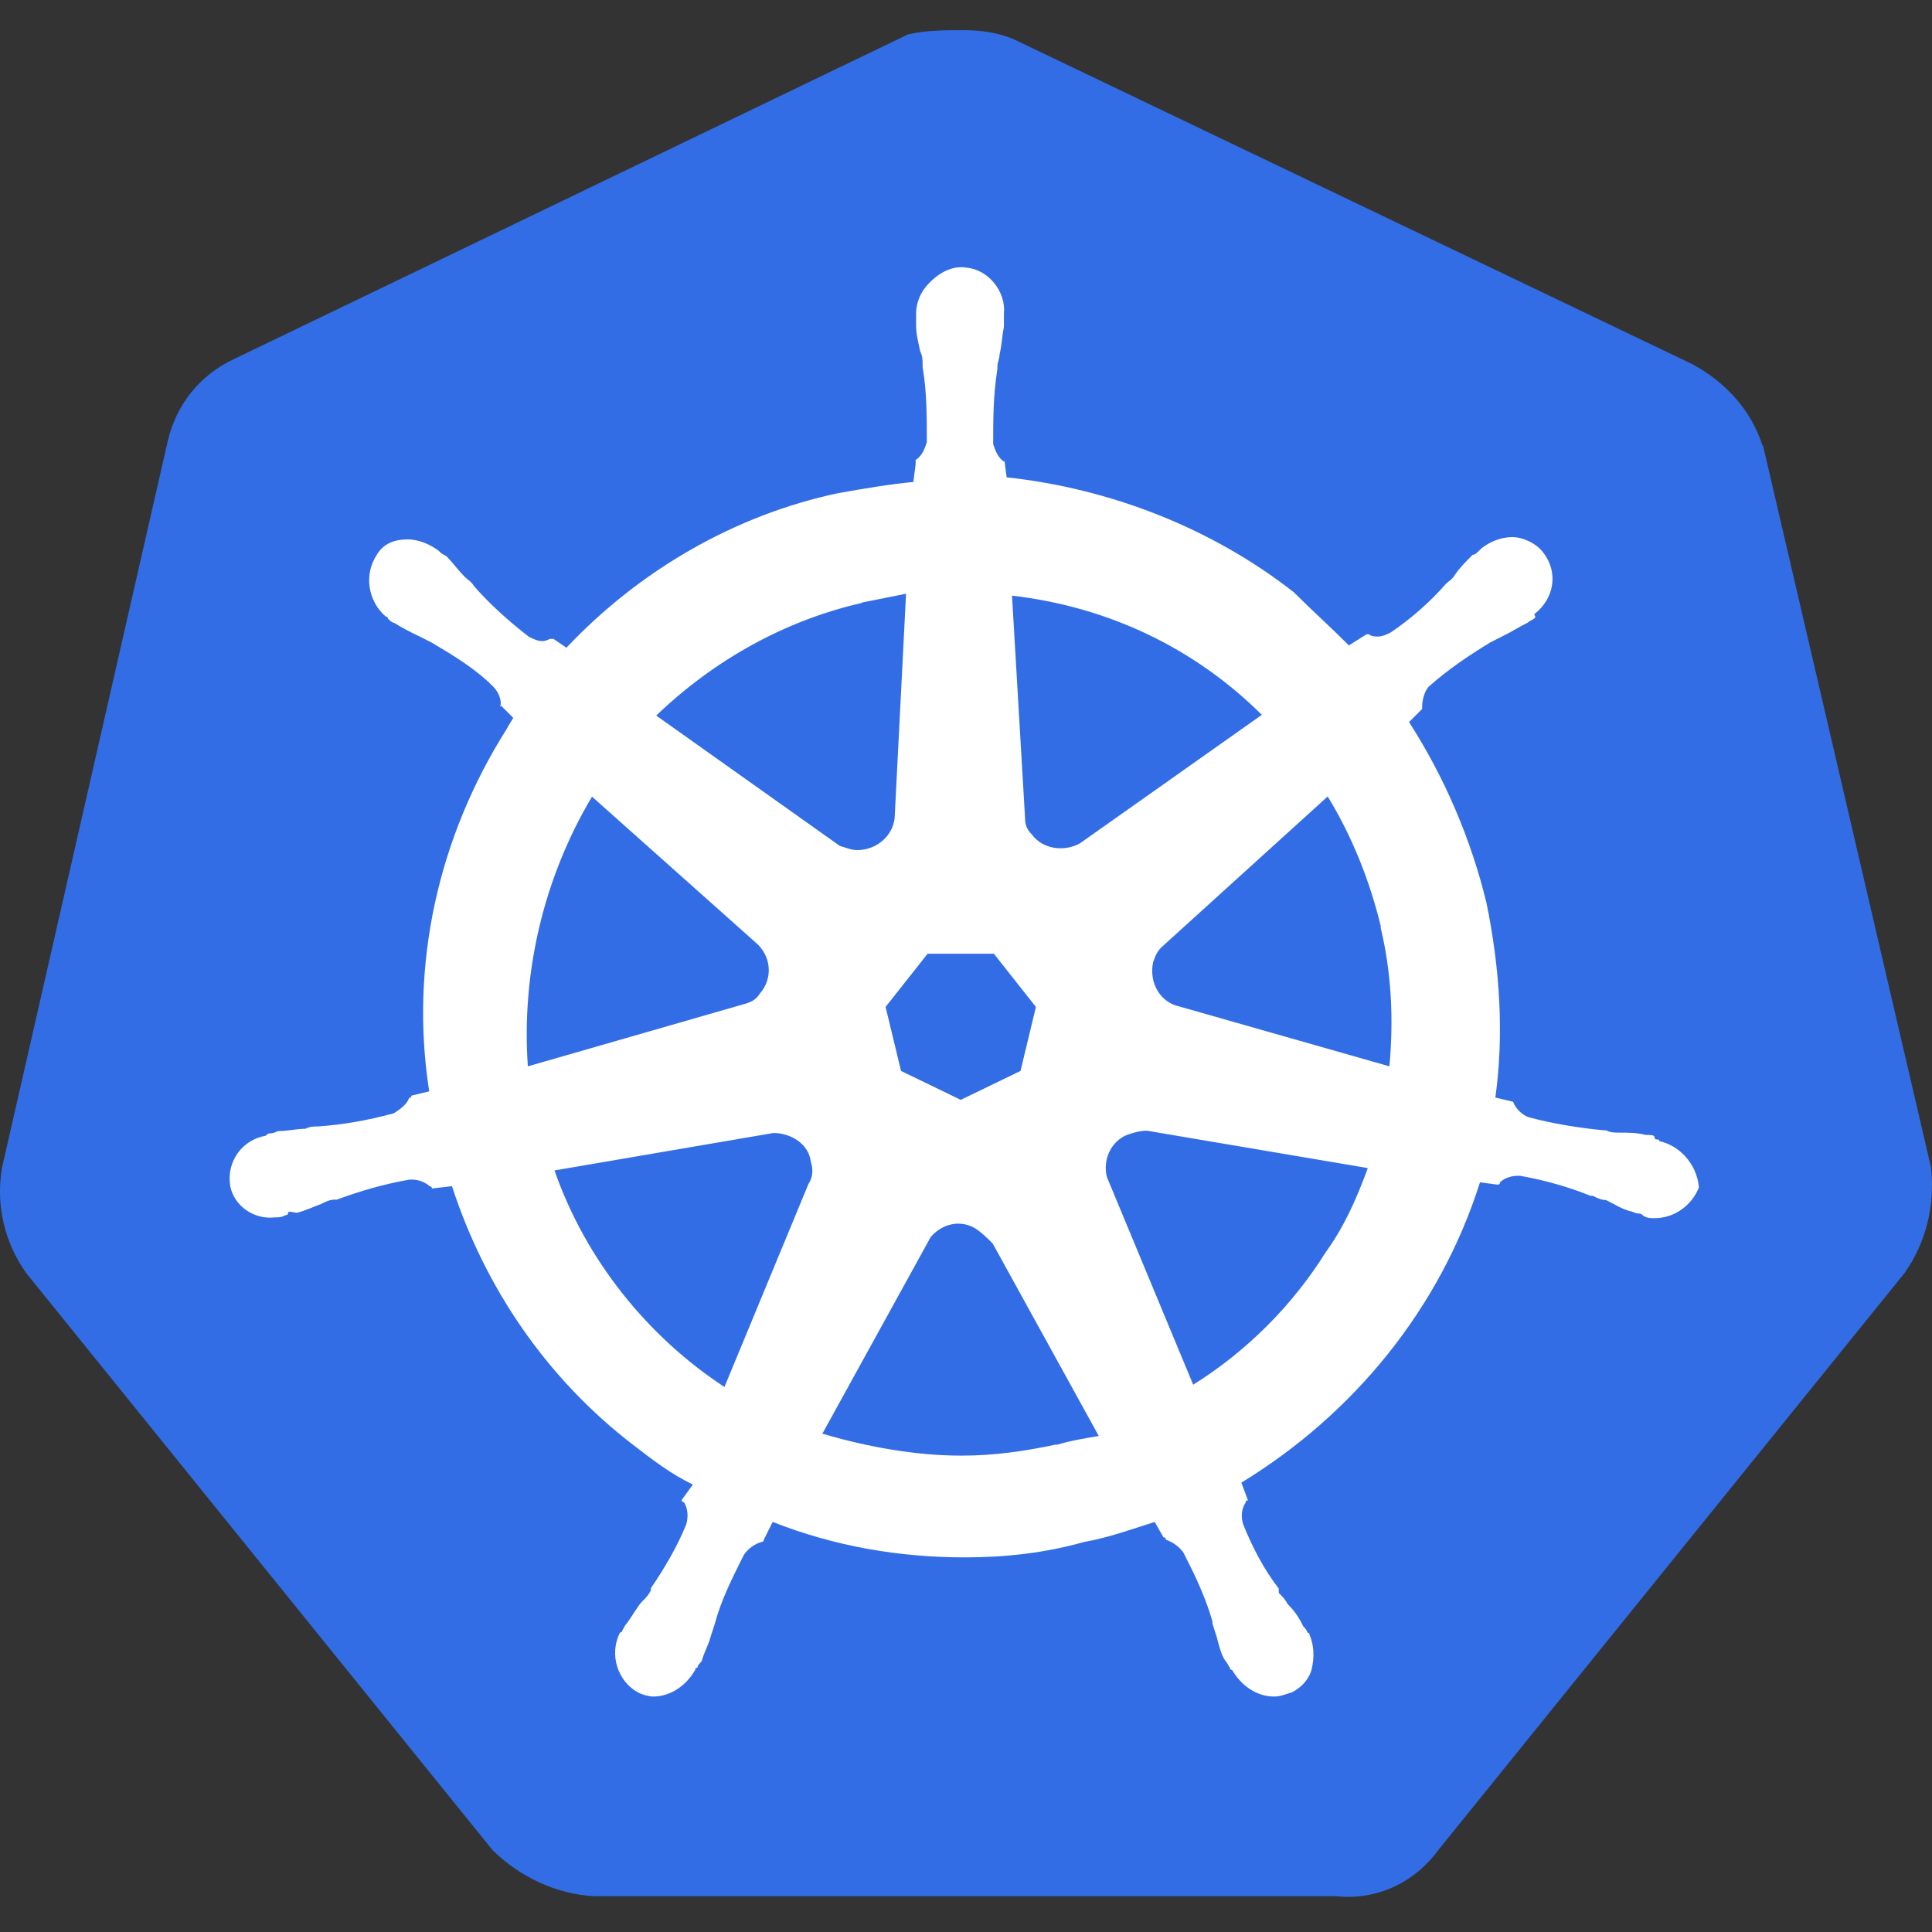
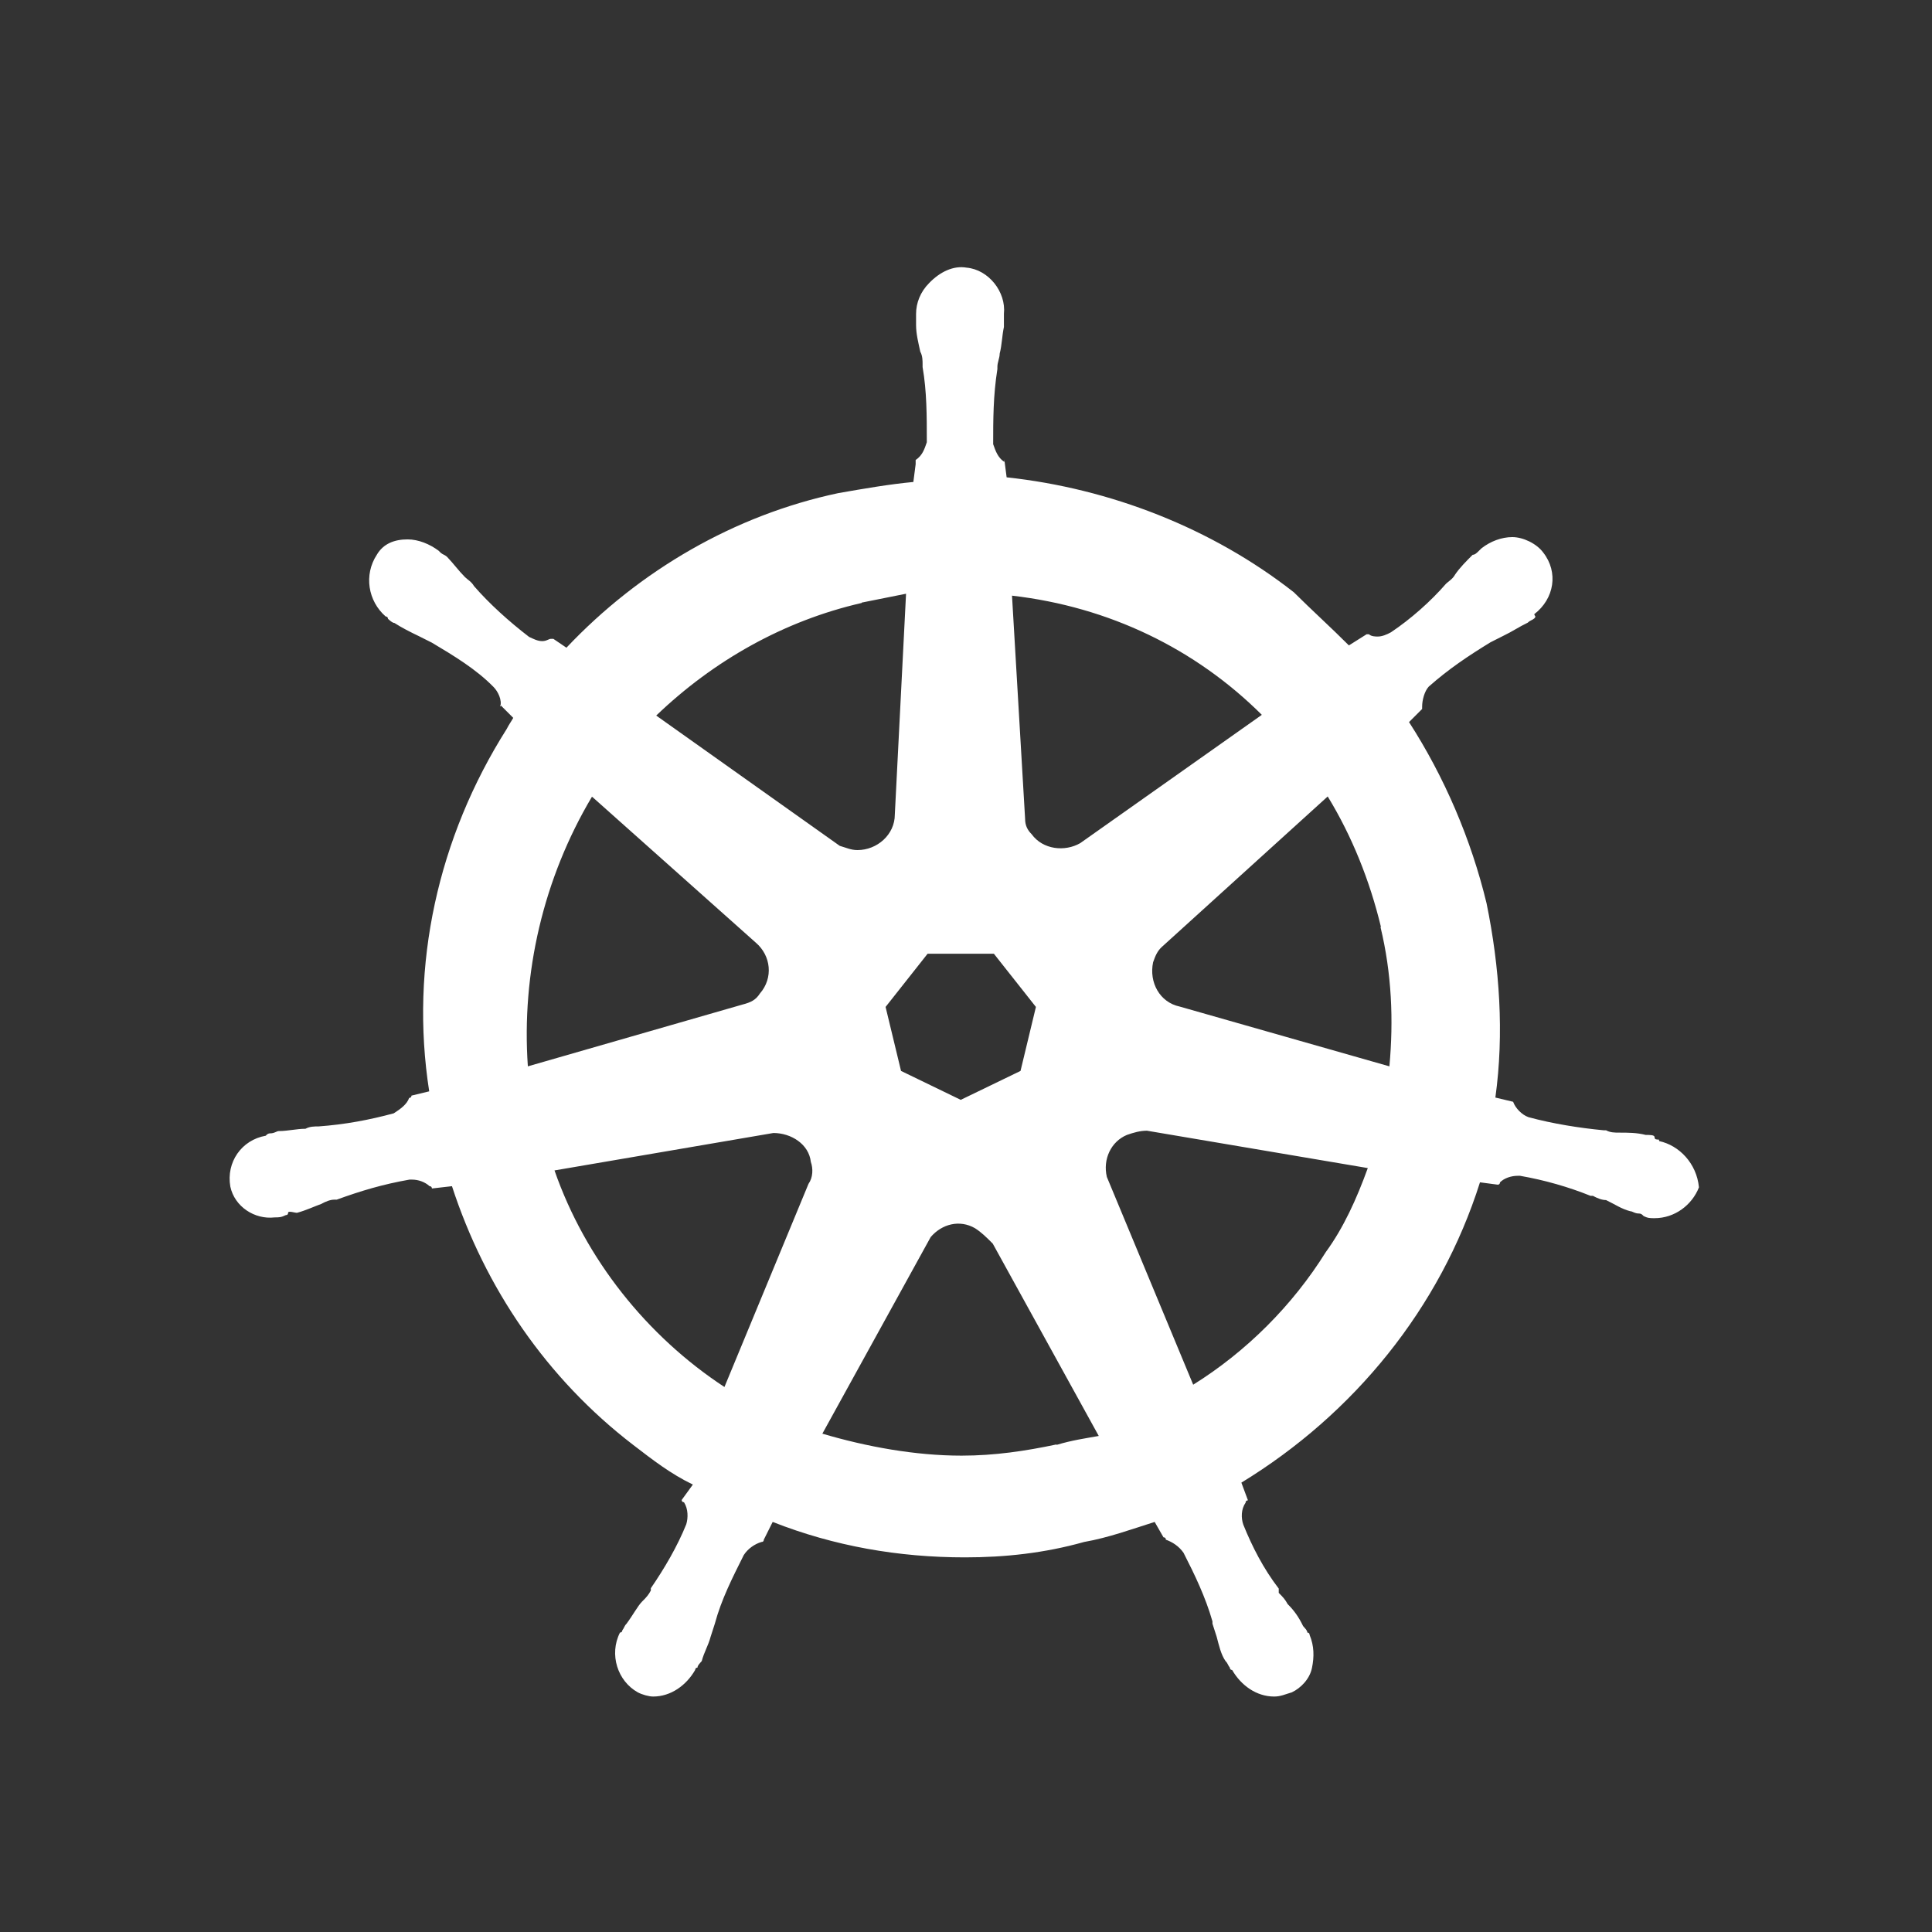
<svg xmlns="http://www.w3.org/2000/svg" width="32" height="32" viewBox="0 0 32 32" fill="none">
  <rect x="0" y="0" width="32" height="32" fill="#333333" stroke="none" />
  <g clip-path="url(#clip0_26541_6281)">
-     <path d="M29.193 7.382C29.008 6.795 28.574 6.323 28.025 6.029L16.864 0.685C16.571 0.538 16.245 0.5 15.951 0.5C15.658 0.5 15.332 0.5 15.039 0.57L3.878 5.946C3.329 6.201 2.927 6.68 2.78 7.299L0.035 19.334C-0.074 19.953 0.073 20.579 0.437 21.09L8.156 30.641C8.597 31.082 9.216 31.375 9.842 31.407H22.138C22.796 31.477 23.421 31.19 23.824 30.641L31.542 21.09C31.906 20.579 32.053 19.953 31.983 19.334L29.199 7.37L29.193 7.382Z" fill="#326DE6" />
    <path d="M27.476 18.875C27.437 18.875 27.405 18.875 27.405 18.836C27.405 18.798 27.335 18.798 27.258 18.798C27.112 18.76 26.965 18.76 26.818 18.76C26.748 18.76 26.671 18.76 26.601 18.721H26.562C26.16 18.683 25.72 18.613 25.317 18.504C25.209 18.466 25.101 18.357 25.062 18.249C25.062 18.249 25.101 18.249 25.062 18.249L24.768 18.179C24.915 17.119 24.839 16.021 24.622 14.961C24.366 13.901 23.926 12.873 23.338 11.96L23.555 11.743V11.705C23.555 11.596 23.594 11.449 23.664 11.373C23.996 11.079 24.322 10.862 24.686 10.639L24.902 10.53C25.049 10.46 25.158 10.383 25.305 10.313C25.343 10.275 25.375 10.275 25.413 10.243C25.452 10.204 25.413 10.204 25.413 10.172C25.745 9.917 25.816 9.477 25.56 9.151C25.452 9.004 25.228 8.896 25.049 8.896C24.871 8.896 24.686 8.966 24.539 9.081L24.5 9.119C24.462 9.157 24.43 9.189 24.392 9.189C24.283 9.298 24.175 9.406 24.098 9.521C24.06 9.591 23.99 9.63 23.951 9.668C23.696 9.962 23.364 10.255 23.038 10.473C22.968 10.511 22.891 10.543 22.821 10.543C22.783 10.543 22.713 10.543 22.674 10.505H22.636L22.342 10.69C22.049 10.396 21.723 10.102 21.429 9.809C20.076 8.749 18.39 8.091 16.673 7.906L16.635 7.612V7.651C16.526 7.58 16.488 7.465 16.45 7.357C16.45 6.955 16.45 6.552 16.52 6.112V6.074C16.52 6.003 16.558 5.927 16.558 5.857C16.596 5.71 16.596 5.563 16.628 5.416V5.199C16.667 4.835 16.373 4.465 16.009 4.433C15.792 4.395 15.568 4.503 15.39 4.688C15.243 4.835 15.173 5.02 15.173 5.199V5.384C15.173 5.531 15.211 5.678 15.243 5.825C15.281 5.895 15.281 5.971 15.281 6.042V6.08C15.351 6.482 15.351 6.884 15.351 7.325C15.313 7.434 15.281 7.542 15.166 7.619V7.689L15.128 7.983C14.726 8.021 14.323 8.091 13.883 8.168C12.165 8.532 10.588 9.451 9.382 10.728L9.165 10.581H9.126C9.088 10.581 9.056 10.619 8.98 10.619C8.903 10.619 8.833 10.581 8.763 10.549C8.431 10.294 8.105 10 7.85 9.706C7.811 9.636 7.741 9.598 7.703 9.56C7.594 9.451 7.518 9.342 7.409 9.228C7.371 9.189 7.339 9.189 7.301 9.157L7.262 9.119C7.115 9.011 6.93 8.934 6.751 8.934C6.534 8.934 6.349 9.004 6.241 9.189C6.024 9.521 6.094 9.955 6.388 10.211C6.426 10.211 6.426 10.249 6.426 10.249C6.426 10.249 6.496 10.319 6.534 10.319C6.643 10.39 6.79 10.466 6.937 10.536L7.154 10.645C7.518 10.862 7.888 11.085 8.175 11.379C8.245 11.449 8.322 11.596 8.284 11.711V11.673L8.501 11.89C8.462 11.96 8.431 11.998 8.392 12.075C7.256 13.869 6.783 15.989 7.109 18.076L6.815 18.147C6.815 18.185 6.777 18.185 6.777 18.185C6.739 18.294 6.63 18.37 6.522 18.44C6.119 18.549 5.717 18.625 5.277 18.657C5.206 18.657 5.13 18.657 5.06 18.696C4.913 18.696 4.766 18.734 4.619 18.734C4.581 18.734 4.549 18.772 4.472 18.772C4.447 18.772 4.423 18.785 4.402 18.811C4 18.881 3.744 19.251 3.815 19.654C3.885 19.985 4.217 20.203 4.549 20.164C4.619 20.164 4.657 20.164 4.734 20.126C4.759 20.126 4.772 20.113 4.772 20.088C4.772 20.049 4.881 20.088 4.919 20.088C5.066 20.049 5.213 19.979 5.321 19.941C5.392 19.902 5.468 19.87 5.538 19.87H5.577C5.979 19.724 6.343 19.615 6.783 19.538H6.822C6.93 19.538 7.039 19.577 7.115 19.647C7.154 19.647 7.154 19.685 7.154 19.685L7.486 19.647C8.035 21.333 9.056 22.833 10.486 23.931C10.818 24.186 11.106 24.41 11.476 24.589L11.291 24.844C11.291 24.882 11.329 24.882 11.329 24.882C11.399 24.991 11.399 25.138 11.367 25.246C11.221 25.61 11.004 25.98 10.78 26.306V26.344C10.742 26.415 10.71 26.453 10.633 26.529C10.563 26.6 10.486 26.747 10.378 26.893C10.339 26.932 10.339 26.964 10.308 27.002C10.308 27.002 10.308 27.04 10.269 27.04C10.084 27.404 10.231 27.845 10.563 28.03C10.633 28.068 10.748 28.1 10.818 28.1C11.112 28.1 11.367 27.915 11.514 27.66C11.514 27.66 11.514 27.621 11.553 27.621C11.553 27.583 11.591 27.551 11.623 27.513C11.661 27.366 11.731 27.257 11.77 27.11L11.84 26.893C11.948 26.491 12.134 26.127 12.319 25.757C12.389 25.648 12.504 25.572 12.612 25.54C12.638 25.54 12.651 25.527 12.651 25.502L12.798 25.208C13.819 25.61 14.885 25.795 15.983 25.795C16.641 25.795 17.299 25.725 17.956 25.54C18.358 25.47 18.761 25.323 19.125 25.208L19.271 25.463C19.297 25.463 19.31 25.476 19.31 25.502C19.418 25.54 19.527 25.61 19.603 25.719C19.789 26.083 19.967 26.453 20.082 26.855V26.893L20.152 27.11C20.191 27.257 20.223 27.404 20.299 27.513C20.338 27.551 20.338 27.583 20.37 27.621C20.37 27.621 20.37 27.66 20.408 27.66C20.555 27.915 20.81 28.1 21.104 28.1C21.212 28.1 21.289 28.062 21.398 28.03C21.544 27.96 21.691 27.813 21.73 27.628C21.768 27.442 21.768 27.264 21.691 27.079C21.691 27.04 21.653 27.04 21.653 27.04C21.653 27.002 21.614 26.97 21.583 26.932C21.512 26.785 21.436 26.676 21.327 26.568C21.289 26.498 21.257 26.459 21.18 26.383V26.312C20.925 25.98 20.74 25.617 20.593 25.253C20.555 25.144 20.555 24.997 20.631 24.889C20.631 24.85 20.67 24.85 20.67 24.85L20.561 24.557C22.425 23.42 23.855 21.665 24.513 19.583L24.807 19.622C24.845 19.622 24.845 19.583 24.845 19.583C24.915 19.513 25.03 19.475 25.139 19.475H25.177C25.579 19.545 25.982 19.66 26.345 19.807H26.384C26.454 19.845 26.531 19.877 26.601 19.877C26.748 19.947 26.856 20.024 27.003 20.062C27.041 20.062 27.073 20.1 27.15 20.1C27.175 20.1 27.199 20.113 27.22 20.139C27.29 20.177 27.329 20.177 27.405 20.177C27.737 20.177 28.025 19.96 28.14 19.666C28.101 19.264 27.808 18.97 27.482 18.9L27.476 18.875ZM16.903 17.738L15.913 18.217L14.924 17.738L14.668 16.678L15.364 15.797H16.462L17.158 16.678L16.903 17.738ZM22.866 15.357C23.051 16.123 23.083 16.895 23.013 17.662L19.54 16.672C19.208 16.602 19.029 16.27 19.099 15.938C19.137 15.829 19.169 15.752 19.246 15.682L21.991 13.192C22.393 13.85 22.687 14.584 22.872 15.35L22.866 15.357ZM20.893 11.845L17.892 13.965C17.637 14.112 17.273 14.073 17.088 13.818C17.018 13.748 16.979 13.671 16.979 13.563L16.762 9.866C18.371 10.051 19.801 10.747 20.899 11.839L20.893 11.845ZM14.272 9.981L15.007 9.834L14.821 13.492C14.821 13.824 14.528 14.08 14.202 14.08C14.094 14.08 14.017 14.041 13.909 14.01L10.869 11.852C11.821 10.939 12.989 10.281 14.272 9.987V9.981ZM9.81 13.199L12.517 15.612C12.772 15.829 12.81 16.199 12.587 16.455C12.517 16.563 12.44 16.602 12.293 16.64L8.743 17.662C8.635 16.123 8.999 14.552 9.803 13.199H9.81ZM9.19 19.385L12.81 18.766C13.104 18.766 13.398 18.951 13.43 19.245C13.468 19.353 13.468 19.5 13.391 19.609L11.999 22.973C10.716 22.131 9.695 20.854 9.184 19.385H9.19ZM17.497 23.925C16.986 24.033 16.475 24.11 15.926 24.11C15.16 24.11 14.355 23.963 13.621 23.746L15.415 20.49C15.6 20.273 15.894 20.196 16.149 20.343C16.258 20.413 16.335 20.49 16.443 20.598L18.199 23.784C17.982 23.823 17.758 23.854 17.503 23.931L17.497 23.925ZM21.959 20.739C21.41 21.62 20.644 22.386 19.763 22.935L18.333 19.494C18.263 19.2 18.403 18.907 18.665 18.798C18.773 18.76 18.882 18.728 18.997 18.728L22.655 19.347C22.47 19.858 22.253 20.337 21.959 20.739Z" fill="white" />
  </g>
  <defs>
    <clipPath id="clip0_26541_6281">
      <rect width="32" height="32" fill="white" />
    </clipPath>
  </defs>
</svg>